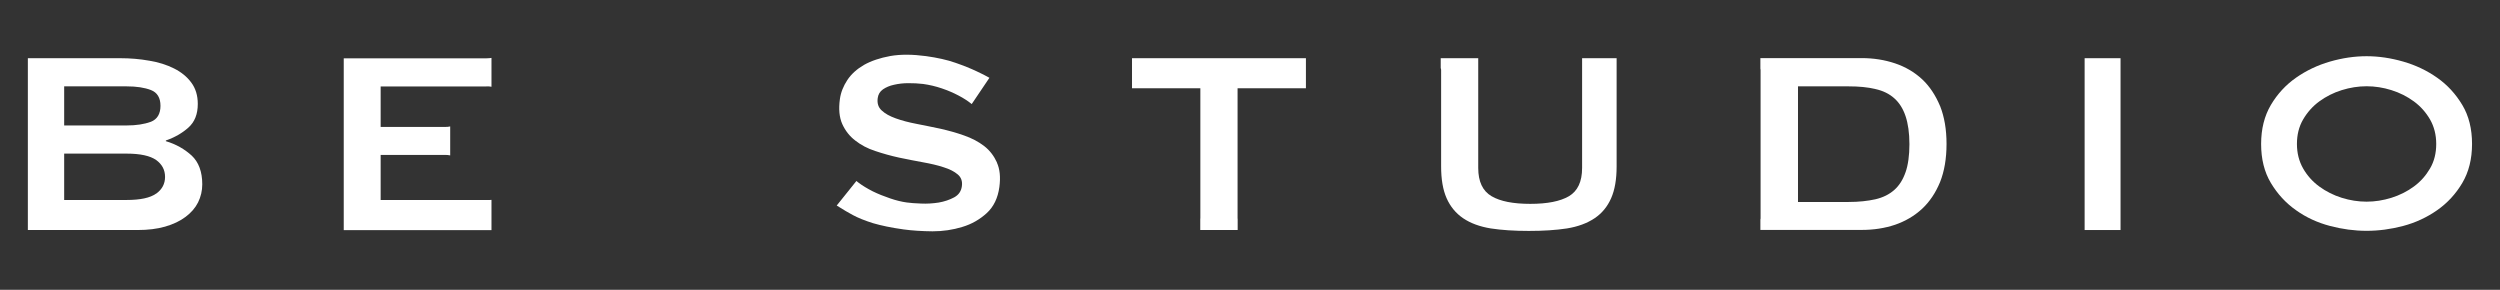
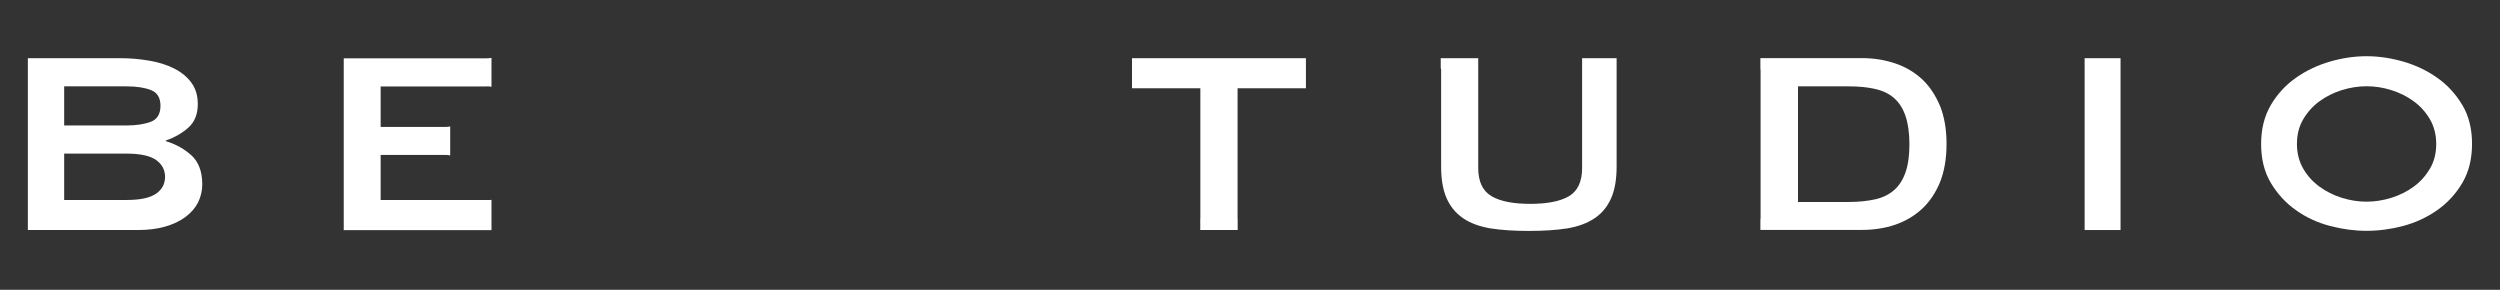
<svg xmlns="http://www.w3.org/2000/svg" viewBox="0 0 251.28 29.13" data-name="Layer 1" id="Layer_1">
  <rect x="0" y="0" width="251.28" height="29.13" fill="#333333" stroke="none" />
  <defs>
    <style>
      .cls-1 {
        fill: #fff;
      }
    </style>
  </defs>
  <path d="M19.28,15.65c-.72-.66-1.59-1.16-2.61-1.46v-.07c.87-.3,1.63-.73,2.26-1.29.64-.57.95-1.36.95-2.38,0-.86-.22-1.57-.66-2.16-.43-.58-1.01-1.05-1.73-1.41-.72-.36-1.55-.63-2.49-.78-.94-.17-1.92-.25-2.93-.25H2.8v17.27h11.03c1.04,0,1.95-.11,2.76-.34.82-.24,1.49-.55,2.06-.98.55-.41.98-.9,1.26-1.46.28-.57.42-1.17.42-1.82,0-1.25-.36-2.22-1.06-2.88ZM6.45,8.68h6.28c.98,0,1.79.12,2.44.37.64.25.96.78.96,1.59s-.33,1.35-.96,1.6c-.65.24-1.47.37-2.44.37h-6.28v-3.94ZM15.69,19.46c-.6.43-1.59.64-2.96.64h-6.28v-4.66h6.28c1.37,0,2.36.22,2.96.64.6.43.9,1,.9,1.7s-.3,1.26-.9,1.69Z" class="cls-1" />
  <path d="M48.91,8.68c.19,0,.36.01.49.04v-2.9c-.13.02-.3.04-.49.04h-14.36v17.27h14.85v-3.04s-.11.01-.17.01h-10.97v-4.53h6.44c.2,0,.4.01.55.05v-2.91c-.16.04-.35.05-.55.05h-6.44v-4.07h10.65Z" class="cls-1" />
-   <path d="M100.21,16.34c-.3-.66-.72-1.22-1.29-1.66-.57-.44-1.24-.79-2.01-1.06-.78-.28-1.56-.49-2.38-.68-.83-.17-1.62-.34-2.41-.49-.78-.15-1.47-.33-2.08-.55s-1.07-.47-1.41-.79c-.35-.31-.48-.73-.41-1.25.05-.37.22-.66.53-.88.31-.21.68-.37,1.11-.46.44-.1.91-.16,1.43-.16.52,0,1.02.02,1.5.08.63.09,1.24.23,1.86.44.62.21,1.18.45,1.69.72.52.27.96.56,1.33.86l1.78-2.64c-.36-.21-.79-.42-1.3-.66-.59-.28-1.31-.57-2.12-.85-.82-.29-1.81-.51-2.96-.67-1.35-.18-2.54-.19-3.58-.01-1.03.19-1.91.48-2.64.89-.71.41-1.28.92-1.68,1.52-.4.61-.66,1.25-.75,1.92-.14,1-.06,1.84.24,2.51.3.66.73,1.22,1.31,1.66.56.44,1.23.8,2.01,1.05.77.26,1.56.48,2.38.66.82.17,1.61.33,2.4.47.78.14,1.48.3,2.08.5.61.19,1.08.43,1.42.72.35.29.49.69.42,1.19s-.32.87-.78,1.12c-.45.24-.97.42-1.55.52-.6.09-1.18.13-1.78.1-.59-.02-1.07-.06-1.44-.11-.5-.07-1.05-.2-1.66-.41-.62-.21-1.2-.44-1.75-.71-.55-.28-1.03-.57-1.44-.88-.07-.06-.13-.1-.2-.16l-1.98,2.47c.12.07.25.14.38.23.31.2.73.45,1.25.73.52.28,1.19.55,2.01.81.82.24,1.85.46,3.09.63.88.12,1.86.18,2.9.19,1.05,0,2.05-.15,2.99-.44.95-.28,1.77-.76,2.46-1.39.69-.63,1.12-1.51,1.27-2.63.13-.98.05-1.79-.25-2.45Z" class="cls-1" />
  <path d="M113.78,5.85v3.02h6.87v13.07s0,.04-.01.06v1.12h3.76v-1.11s-.01-.05-.01-.07v-13.07h6.87v-3.02h-17.46Z" class="cls-1" />
  <path d="M159.02,5.85v11.03c0,1.39-.45,2.32-1.32,2.84-.89.52-2.18.77-3.89.77s-3.01-.25-3.89-.77c-.89-.52-1.34-1.46-1.34-2.84V5.85h-3.77v.99c.02.06.04.12.04.19v9.7c0,1.29.18,2.35.55,3.19s.93,1.52,1.67,2.02,1.67.84,2.77,1.02c1.11.17,2.38.25,3.83.25s2.72-.08,3.83-.25c1.1-.18,2.02-.52,2.77-1.02s1.3-1.18,1.67-2.02.55-1.9.55-3.19V5.85h-3.48Z" class="cls-1" />
  <path d="M195,10.66c-.45-1.08-1.05-1.99-1.81-2.7-.77-.71-1.67-1.24-2.71-1.59s-2.16-.53-3.36-.53h-10.18v1.06s.02.07.02.12v14.91s0,.1-.02.13v1.05h10.18c1.2,0,2.32-.17,3.36-.52,1.04-.36,1.94-.89,2.71-1.6.76-.71,1.36-1.6,1.81-2.69.43-1.08.65-2.36.65-3.83s-.22-2.73-.65-3.82ZM191.53,17.31c-.25.73-.63,1.34-1.13,1.78-.51.45-1.13.76-1.9.94-.77.17-1.66.27-2.69.27h-5.09v-11.62h5.09c1.02,0,1.91.08,2.69.27.77.17,1.4.48,1.9.93.51.45.88,1.05,1.13,1.79s.39,1.69.39,2.82-.13,2.08-.39,2.83Z" class="cls-1" />
  <path d="M209.53,5.85v17.27h3.61V5.85h-3.61Z" class="cls-1" />
  <path d="M237.87,5.65c1.2,0,2.43.18,3.68.54,1.25.36,2.39.9,3.41,1.62,1.03.72,1.87,1.64,2.53,2.74s.98,2.41.98,3.92-.33,2.82-.98,3.92-1.5,2.02-2.53,2.74c-1.03.72-2.17,1.25-3.41,1.58-1.25.33-2.47.49-3.68.49s-2.43-.16-3.68-.49c-1.25-.33-2.39-.85-3.41-1.58-1.03-.72-1.87-1.64-2.53-2.74s-.98-2.41-.98-3.92.33-2.82.98-3.92,1.5-2.02,2.53-2.74c1.03-.72,2.17-1.26,3.41-1.62,1.25-.36,2.47-.54,3.68-.54ZM237.87,8.67c-.83,0-1.66.13-2.5.39-.83.26-1.58.64-2.25,1.13-.67.49-1.21,1.1-1.63,1.82s-.62,1.54-.62,2.46.21,1.74.62,2.46.96,1.33,1.63,1.82c.67.49,1.42.87,2.25,1.13.83.26,1.66.39,2.5.39s1.66-.13,2.5-.39c.83-.26,1.58-.64,2.25-1.13.67-.49,1.21-1.1,1.63-1.82.42-.72.62-1.54.62-2.46s-.21-1.74-.62-2.46c-.42-.72-.96-1.33-1.63-1.82-.67-.49-1.42-.87-2.25-1.13-.83-.26-1.66-.39-2.5-.39Z" class="cls-1" />
</svg>